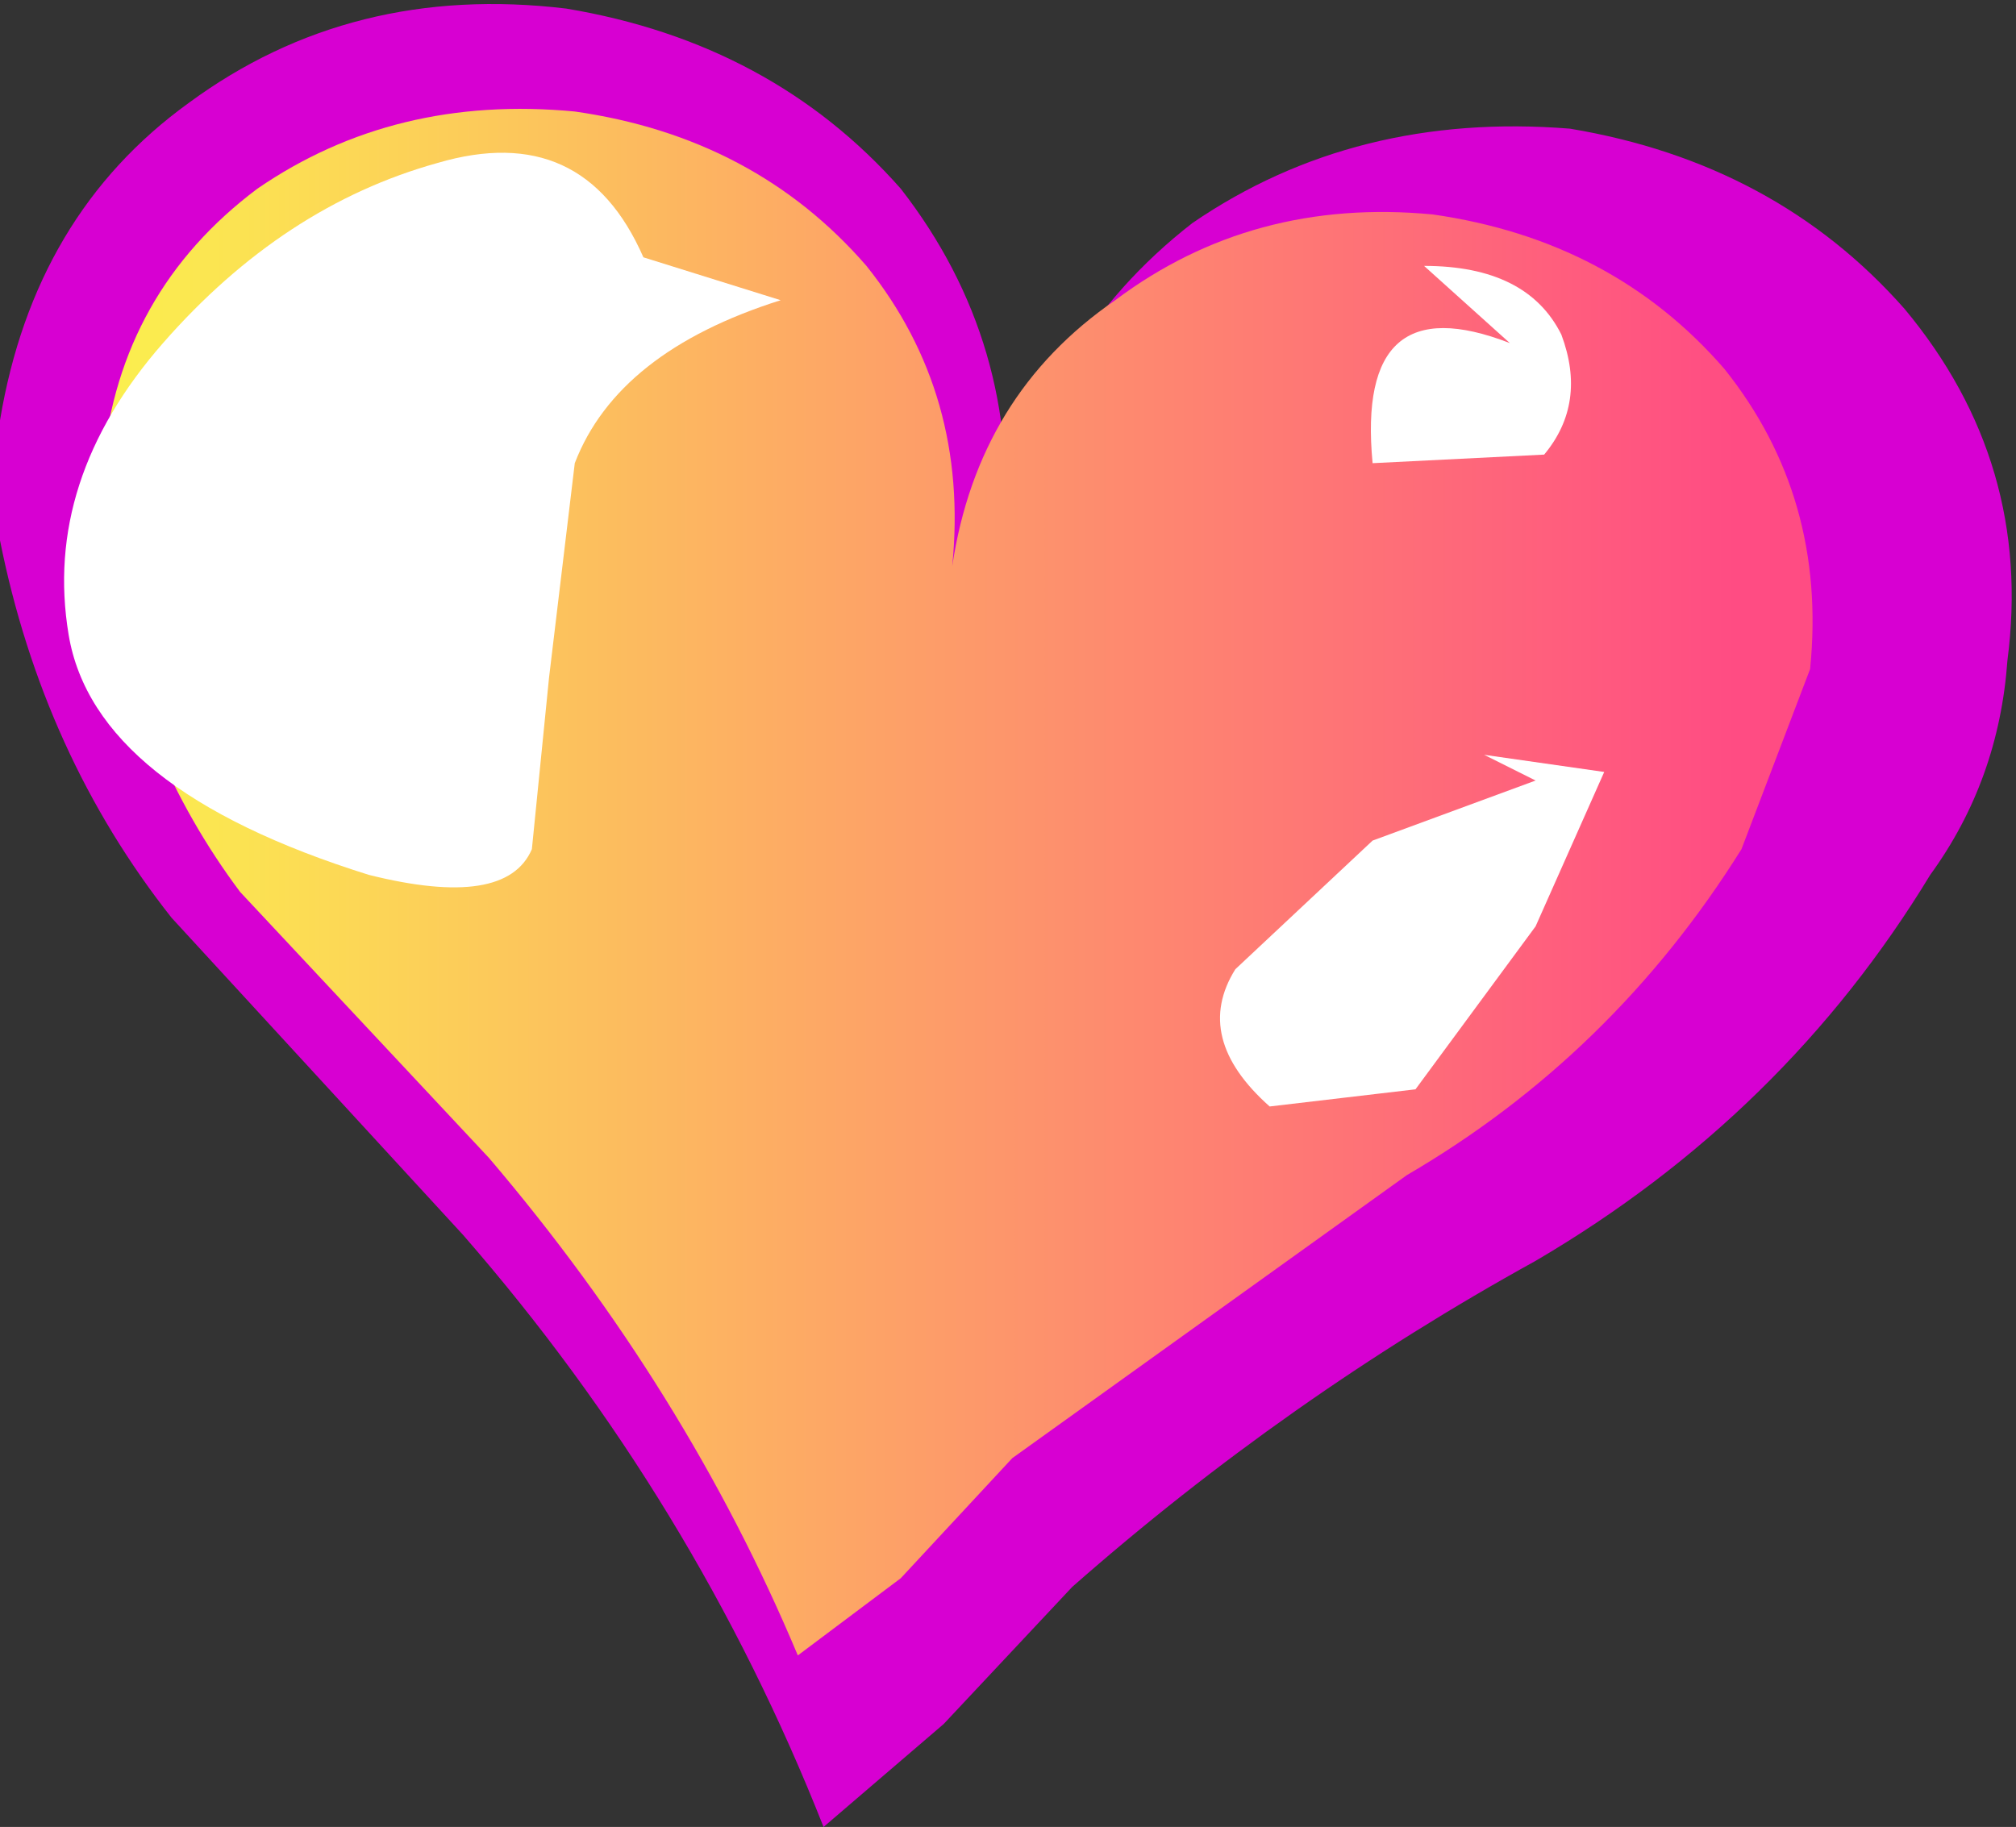
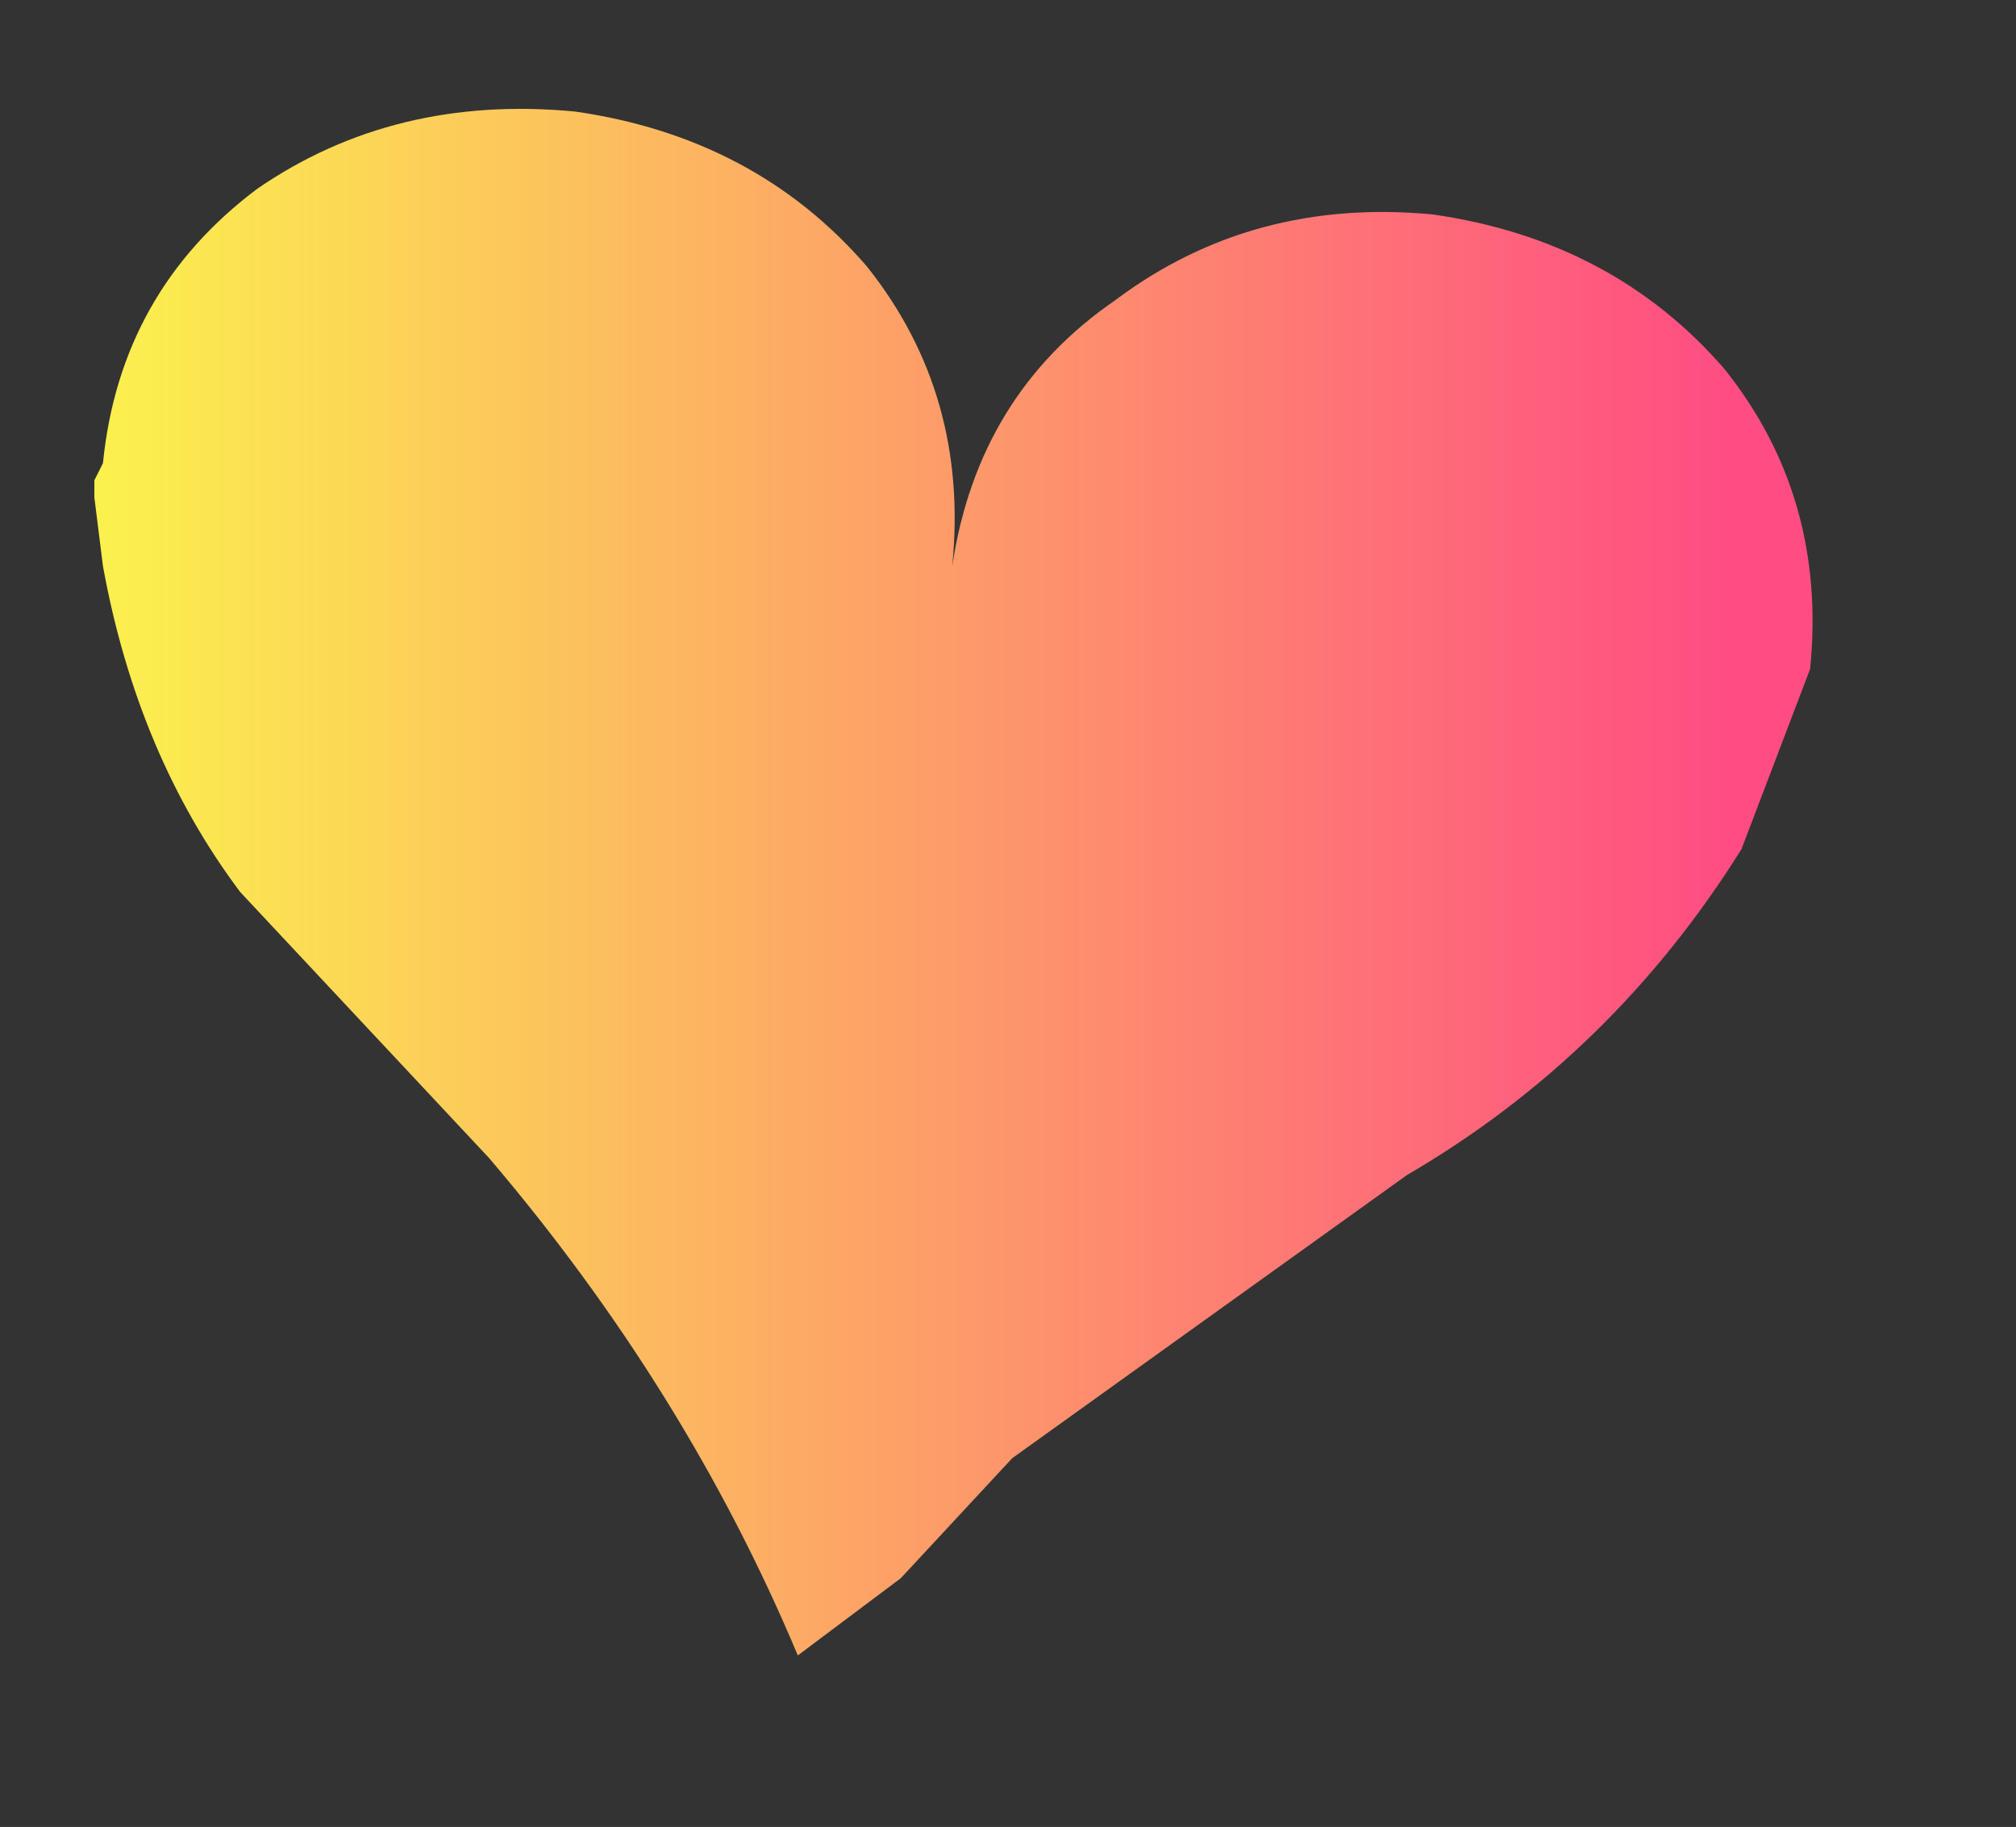
<svg xmlns="http://www.w3.org/2000/svg" height="10.65px" width="11.75px">
  <rect width="100%" height="100%" fill="#333333" stroke="none" />
  <g transform="matrix(1.0, 0.0, 0.0, 1.0, 5.85, 5.3)">
-     <path d="M1.1 -4.0 Q2.05 -4.65 3.3 -4.55 4.5 -4.35 5.25 -3.5 6.0 -2.6 5.85 -1.45 5.8 -0.75 5.4 -0.2 4.55 1.2 3.1 2.05 1.65 2.85 0.4 3.95 L-0.35 4.75 -1.05 5.35 Q-1.8 3.45 -3.15 1.9 L-4.85 0.05 Q-5.6 -0.9 -5.85 -2.15 L-5.85 -2.65 -5.85 -2.75 -5.85 -2.85 Q-5.65 -4.05 -4.75 -4.7 -3.8 -5.4 -2.55 -5.25 -1.35 -5.05 -0.6 -4.2 0.1 -3.3 0.0 -2.15 0.2 -3.3 1.1 -4.0" fill="#d700d2" fill-rule="evenodd" stroke="none" />
    <path d="M0.65 -3.55 Q1.45 -4.15 2.5 -4.05 3.55 -3.9 4.2 -3.15 4.8 -2.4 4.7 -1.4 L4.3 -0.35 Q3.55 0.85 2.35 1.55 L0.05 3.2 -0.6 3.9 -1.2 4.35 Q-1.85 2.8 -3.0 1.45 L-4.45 -0.1 Q-5.05 -0.9 -5.25 -2.0 L-5.3 -2.4 -5.3 -2.5 -5.25 -2.6 Q-5.15 -3.6 -4.35 -4.2 -3.55 -4.75 -2.5 -4.65 -1.45 -4.5 -0.8 -3.75 -0.2 -3.0 -0.3 -2.0 -0.15 -3.0 0.65 -3.55" fill="url(#gradient0)" fill-rule="evenodd" stroke="none" />
-     <path d="M-2.1 -3.8 L-1.3 -3.55 Q-2.25 -3.25 -2.5 -2.6 L-2.65 -1.35 -2.75 -0.35 Q-2.9 0.0 -3.7 -0.2 -5.3 -0.7 -5.45 -1.6 -5.6 -2.5 -4.9 -3.3 -4.2 -4.1 -3.3 -4.35 -2.45 -4.6 -2.1 -3.8" fill="#ffffff" fill-rule="evenodd" stroke="none" />
-     <path d="M3.1 -0.75 L2.8 -0.9 3.5 -0.8 3.1 0.1 2.4 1.05 1.55 1.15 Q1.1 0.75 1.35 0.35 L2.15 -0.4 3.1 -0.75" fill="#ffffff" fill-rule="evenodd" stroke="none" />
-     <path d="M2.95 -3.3 L2.45 -3.75 Q3.05 -3.75 3.25 -3.35 3.4 -2.95 3.15 -2.65 L2.15 -2.6 Q2.05 -3.65 2.95 -3.3" fill="#ffffff" fill-rule="evenodd" stroke="none" />
  </g>
  <defs>
    <linearGradient gradientTransform="matrix(0.006, 0.0, 0.0, 0.006, -0.65, -1.65)" gradientUnits="userSpaceOnUse" id="gradient0" spreadMethod="pad" x1="-819.2" x2="819.2">
      <stop offset="0.004" stop-color="#fbf54c" />
      <stop offset="1.0" stop-color="#ff4c83" />
    </linearGradient>
  </defs>
</svg>